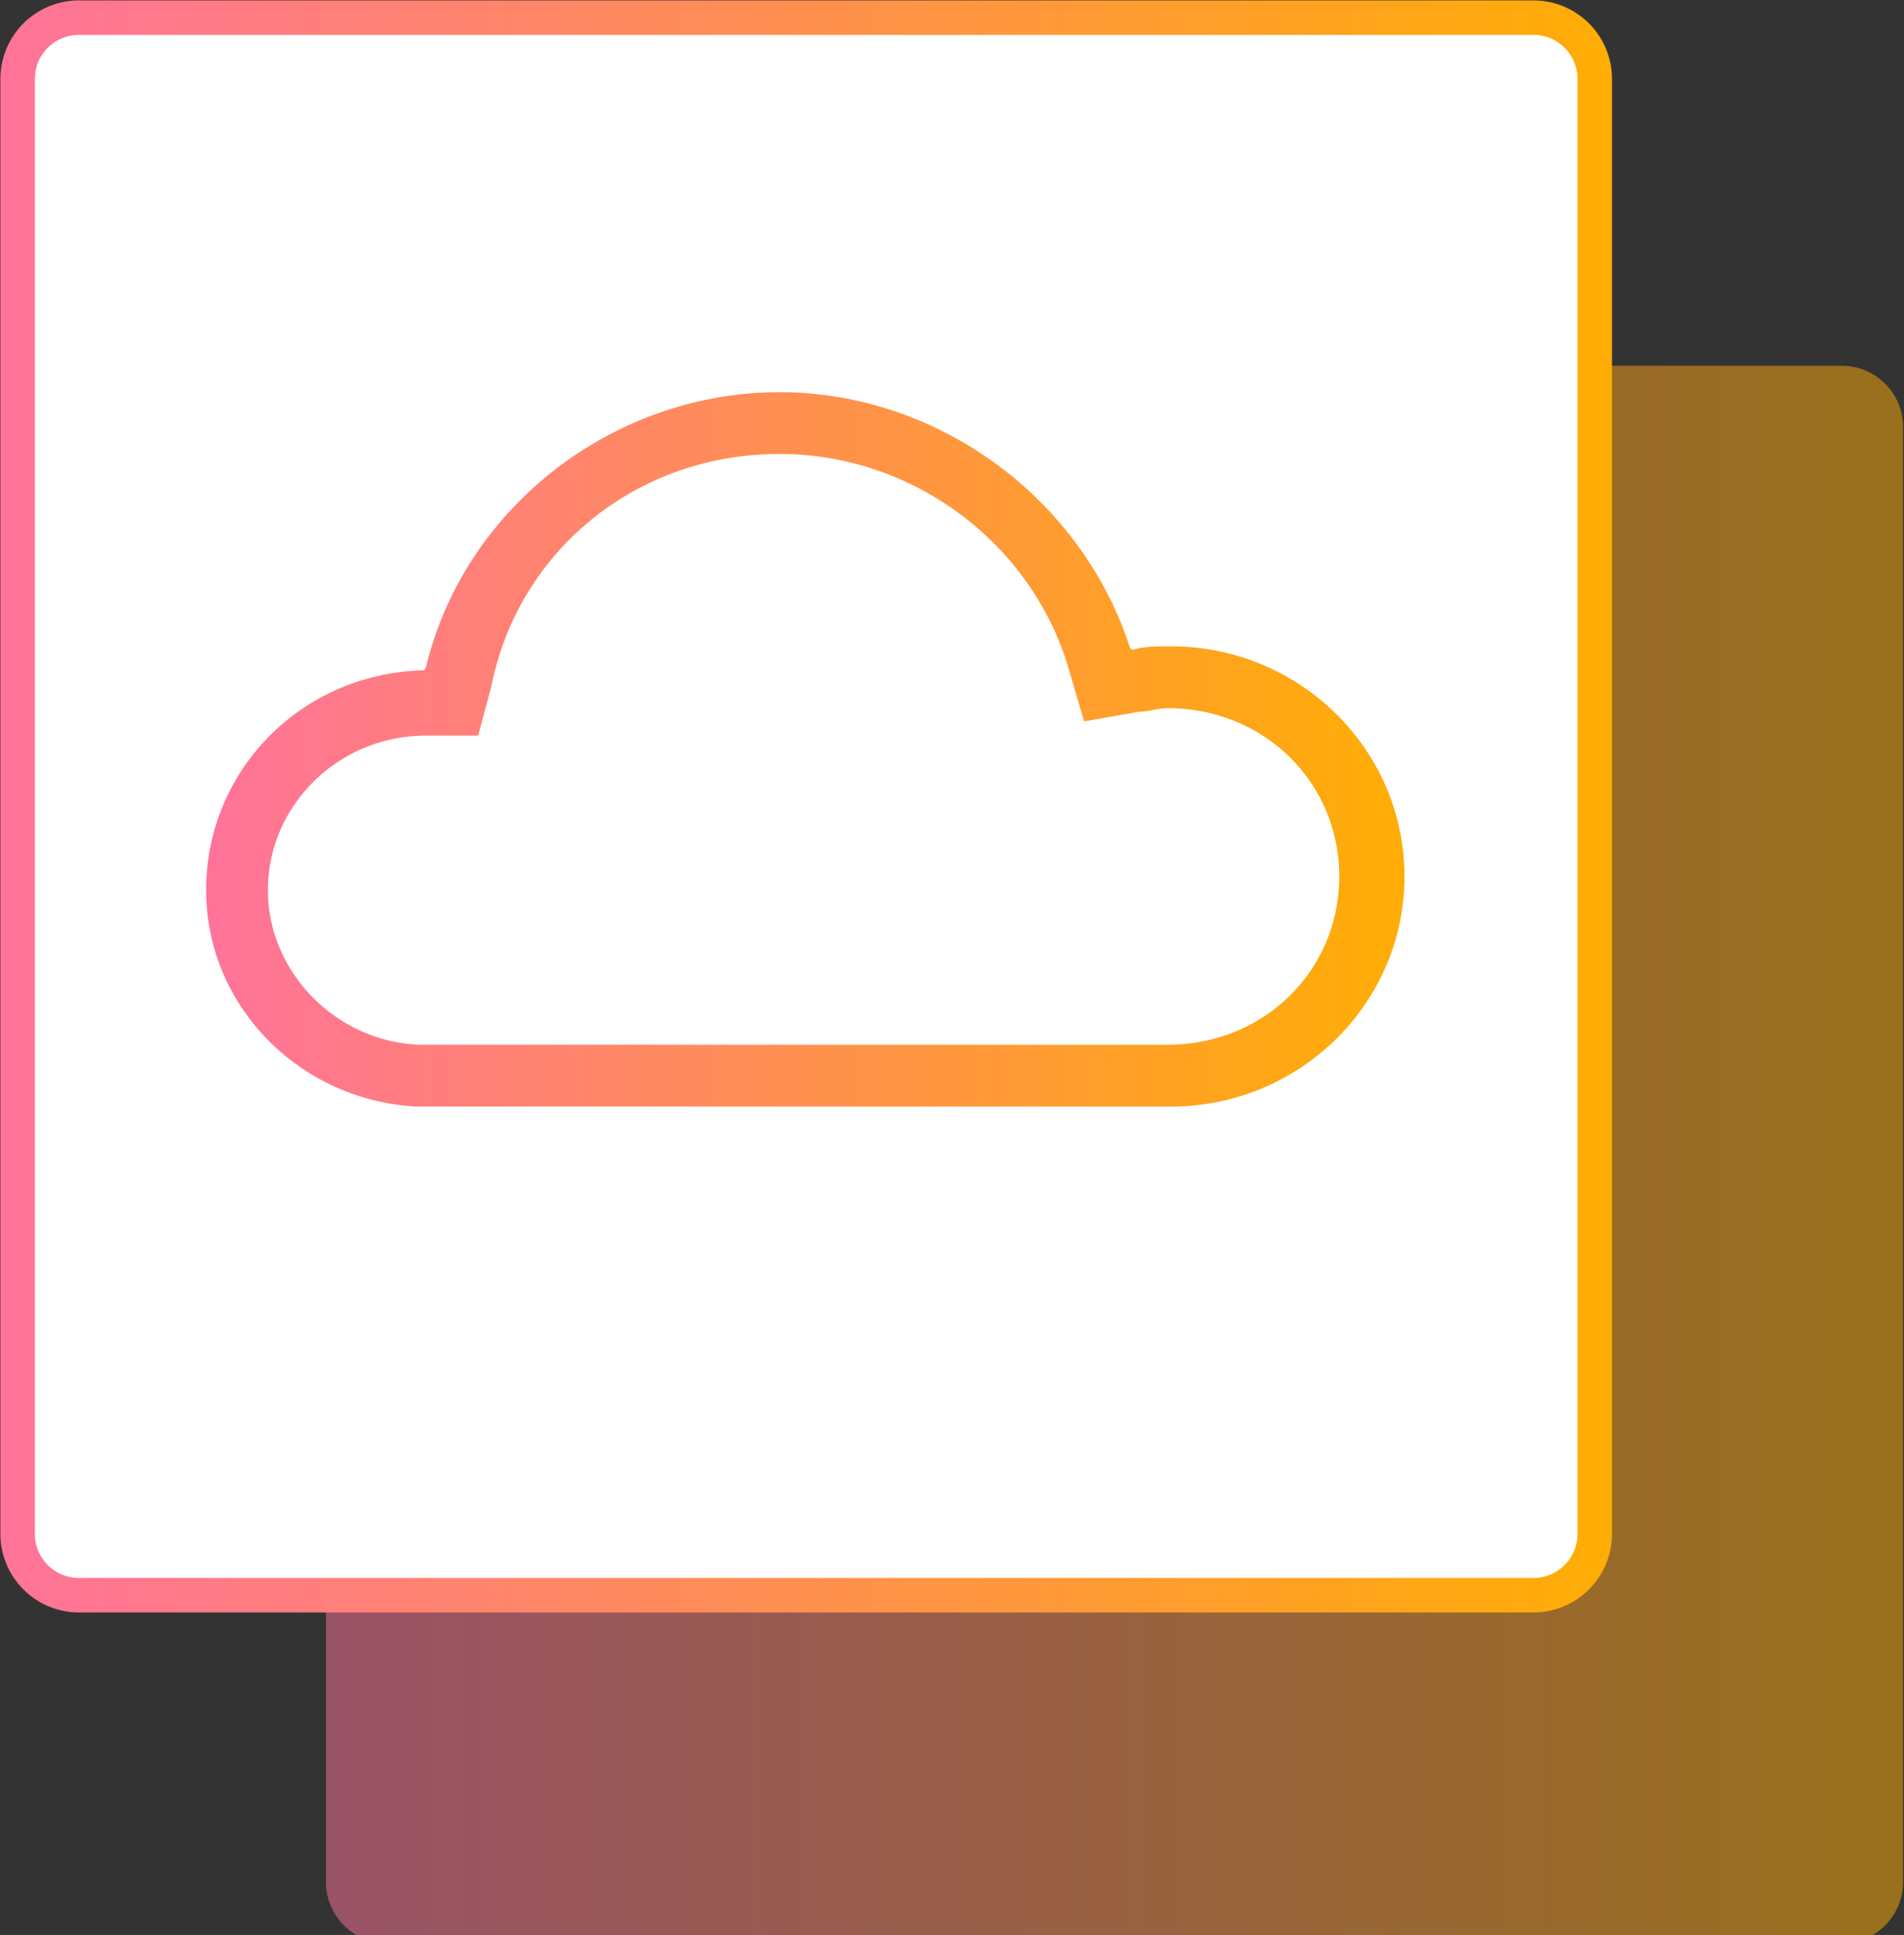
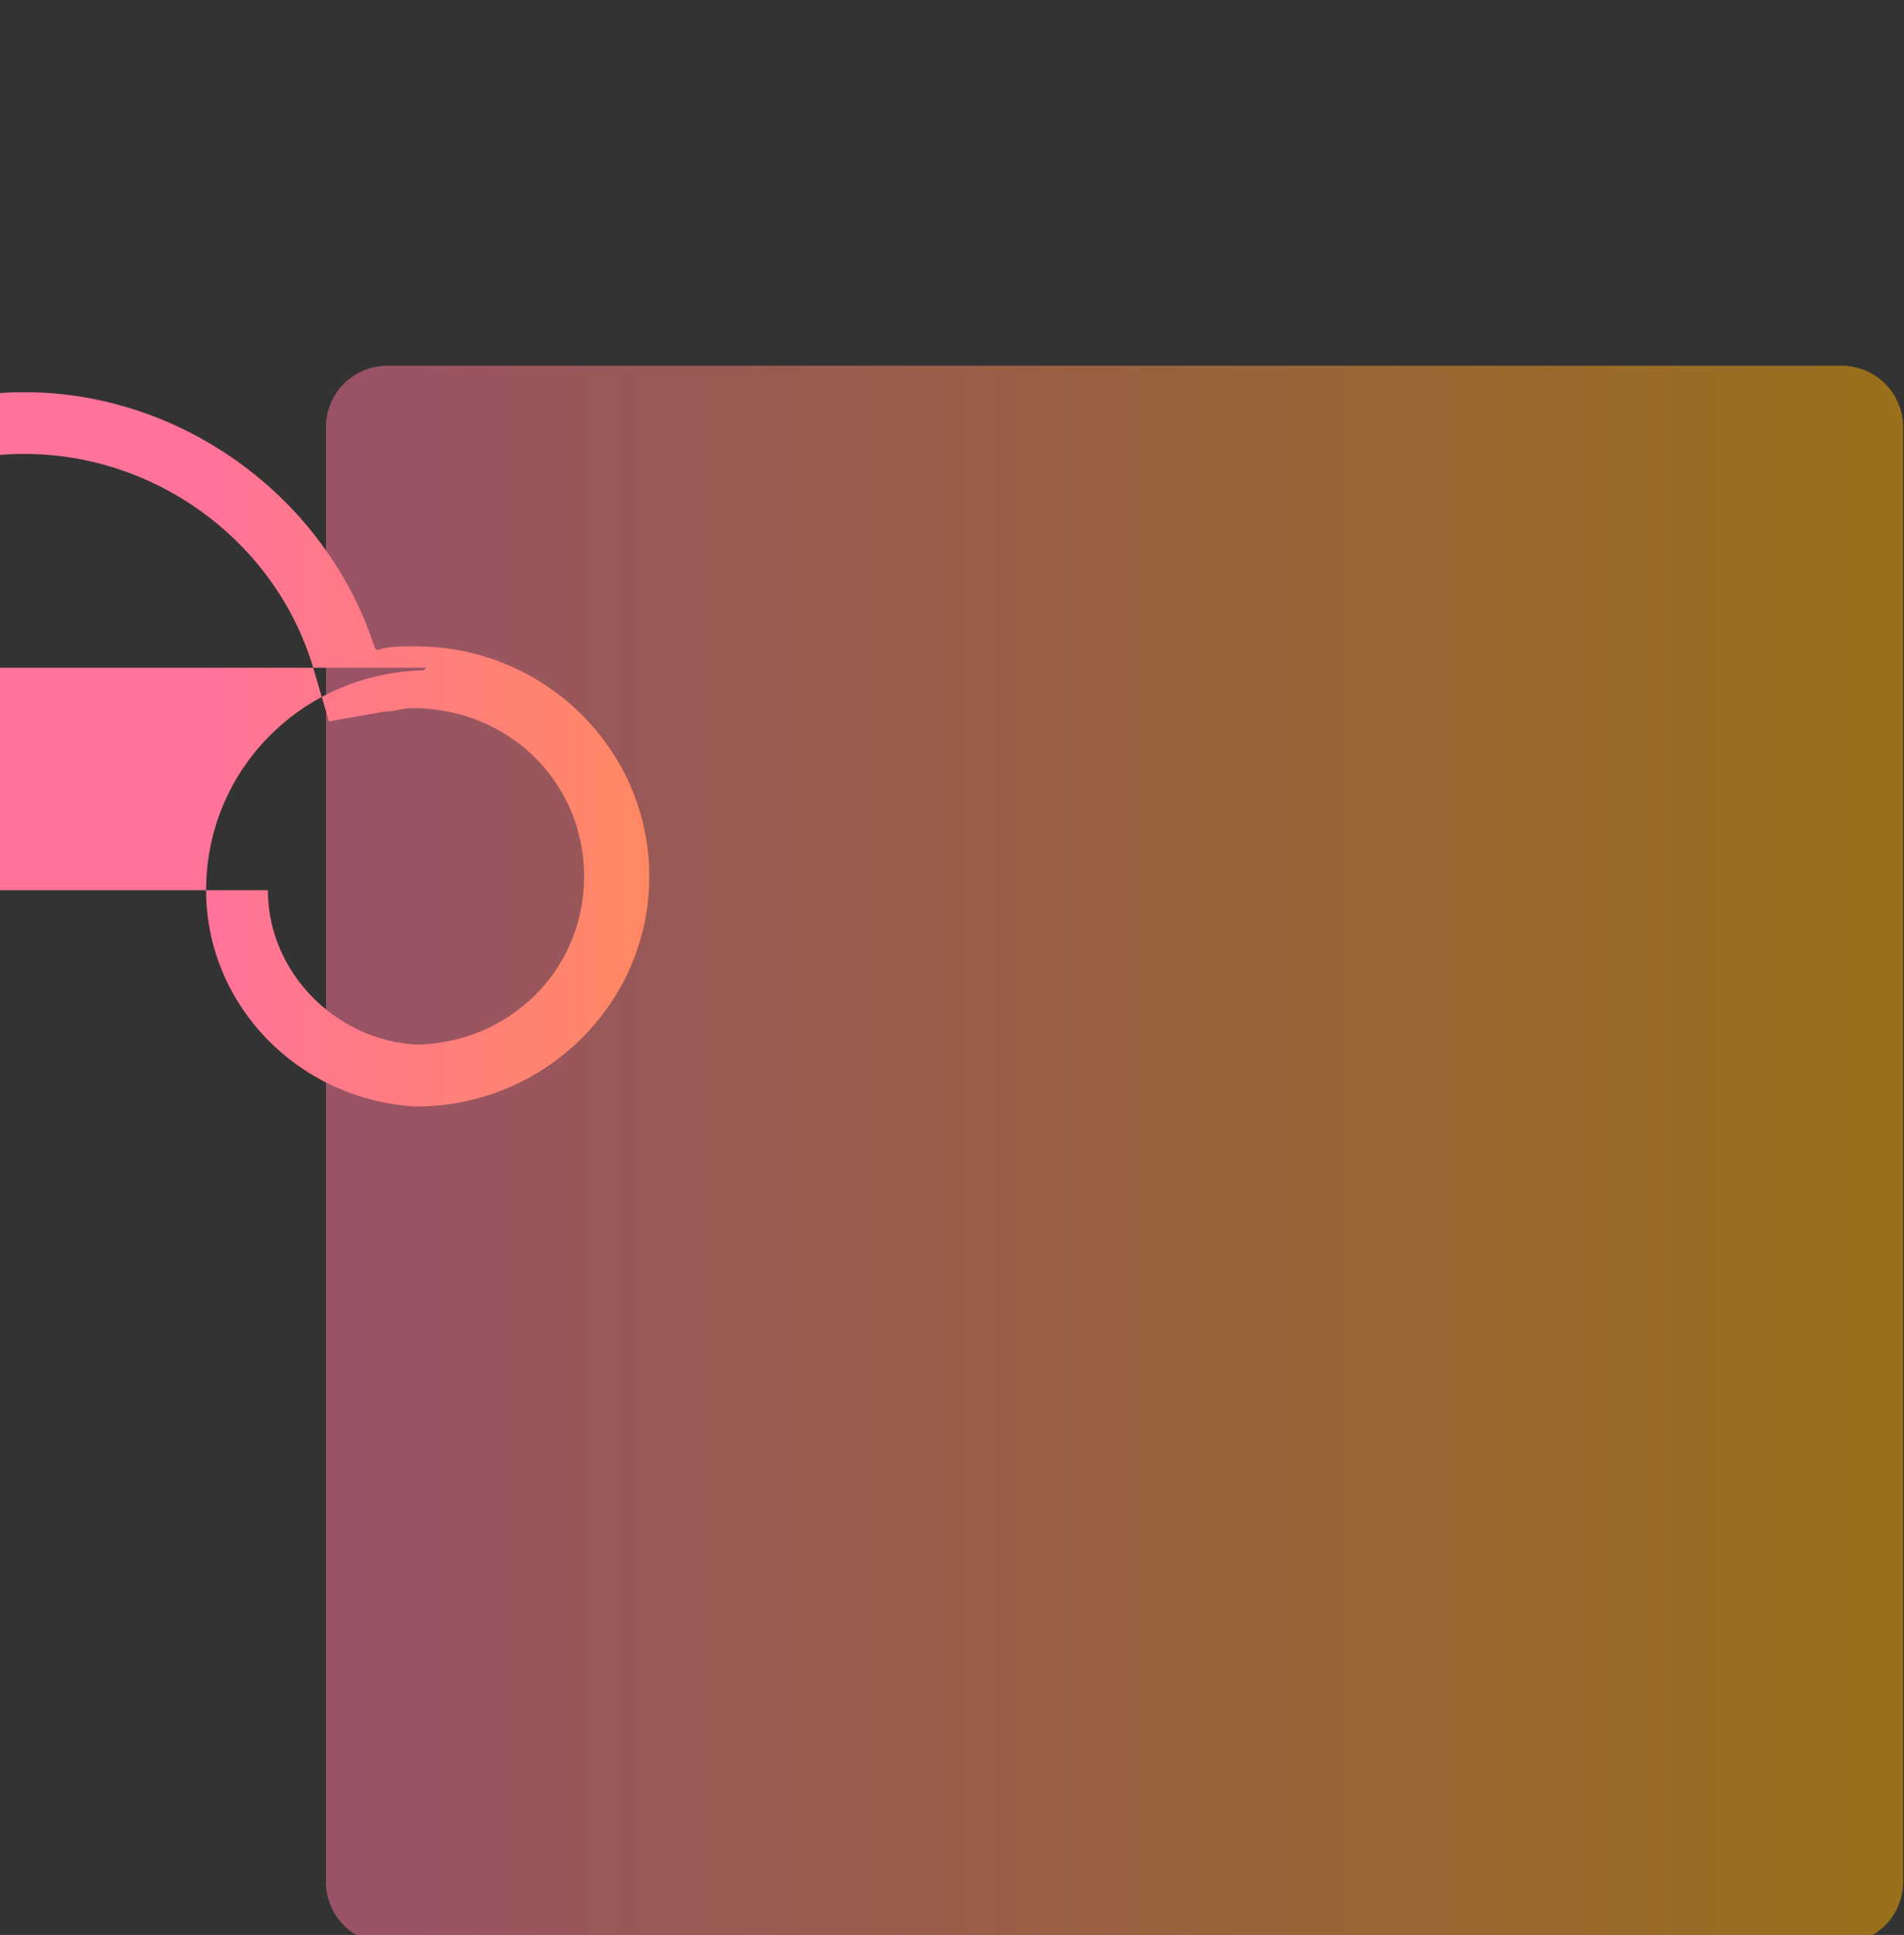
<svg xmlns="http://www.w3.org/2000/svg" viewBox="0 0 36.801 37.389">
  <rect x="0" y="0" width="36.801" height="37.389" fill="#333333" stroke="none" />
  <defs>
    <linearGradient x1="0" y1="0" x2="1" y2="0" gradientUnits="userSpaceOnUse" gradientTransform="matrix(22.868 0 0 -22.868 33.124 497.71)" spreadMethod="pad" id="b">
      <stop style="stop-opacity:1;stop-color:#ff7399" offset="0" />
      <stop style="stop-opacity:1;stop-color:#ffad05" offset="1" />
    </linearGradient>
    <linearGradient x1="0" y1="0" x2="1" y2="0" gradientUnits="userSpaceOnUse" gradientTransform="matrix(23.368 0 0 -23.368 -22.23 11.434)" spreadMethod="pad" id="c">
      <stop style="stop-opacity:1;stop-color:#ff7399" offset="0" />
      <stop style="stop-opacity:1;stop-color:#ffad05" offset="1" />
    </linearGradient>
    <linearGradient x1="0" y1="0" x2="1" y2="0" gradientUnits="userSpaceOnUse" gradientTransform="matrix(17.376 0 0 -17.376 31.387 503.583)" spreadMethod="pad" id="e">
      <stop style="stop-opacity:1;stop-color:#ff7399" offset="0" />
      <stop style="stop-opacity:1;stop-color:#ffad05" offset="1" />
    </linearGradient>
    <clipPath clipPathUnits="userSpaceOnUse" id="a">
      <path d="M0 842h596V0H0Z" transform="matrix(1.333 0 0 -1.333 814.667 1122.667)" />
    </clipPath>
    <clipPath clipPathUnits="userSpaceOnUse" id="d">
-       <path d="M0 842h596V0H0Z" transform="translate(-50.62 -491.2)" />
-     </clipPath>
+       </clipPath>
  </defs>
  <g opacity=".5" clip-path="url(#a)" transform="translate(-852.521 -436.91)">
    <path d="M55.103 486.276h-21.09a.889.889 0 0 0-.889.889v21.091c0 .49.398.888.889.888h21.09a.889.889 0 0 0 .889-.888v-21.091a.889.889 0 0 0-.889-.889" transform="matrix(1.333 0 0 -1.333 814.667 1122.667)" style="fill:url(#b);stroke:none" />
  </g>
-   <path d="M0 0h-21.09a.889.889 0 0 0-.889.889v21.09c0 .491.398.889.889.889H0a.889.889 0 0 0 .889-.889V.889A.889.889 0 0 0 0 0" style="fill:#fff;fill-opacity:1;fill-rule:nonzero;stroke:url(#c);stroke-width:.5;stroke-linecap:butt;stroke-linejoin:miter;stroke-miterlimit:10;stroke-dasharray:none;stroke-opacity:1" transform="matrix(1.333 0 0 -1.333 29.639 30.824)" clip-path="url(#d)" />
-   <path d="M34.573 504.767c-.007-.022-.025-.038-.048-.038-1.76-.05-3.138-1.451-3.138-3.187 0-1.661 1.335-3.039 3.04-3.136h10.95c1.868 0 3.386 1.496 3.386 3.335 0 1.84-1.518 3.336-3.386 3.336-.192 0-.391 0-.532-.047a.045.045 0 0 0-.038.003.057.057 0 0 0-.026.029c-.708 2.178-2.797 3.699-5.079 3.699-2.419 0-4.576-1.679-5.129-3.994m-2.29-3.225c0 1.236 1.028 2.241 2.291 2.241h.758l.189.709c.397 1.985 2.116 3.374 4.181 3.374 1.908 0 3.628-1.264 4.18-3.073l.236-.804.802.141c.078.001.137.013.198.025.064.012.129.026.21.026 1.395 0 2.489-1.071 2.489-2.44 0-1.368-1.094-2.439-2.489-2.439H34.474c-1.209.05-2.191 1.055-2.191 2.24" transform="matrix(1.333 0 0 -1.333 -37.855 685.757)" style="fill:url(#e);stroke:none" />
+   <path d="M34.573 504.767c-.007-.022-.025-.038-.048-.038-1.76-.05-3.138-1.451-3.138-3.187 0-1.661 1.335-3.039 3.04-3.136c1.868 0 3.386 1.496 3.386 3.335 0 1.84-1.518 3.336-3.386 3.336-.192 0-.391 0-.532-.047a.045.045 0 0 0-.038.003.057.057 0 0 0-.026.029c-.708 2.178-2.797 3.699-5.079 3.699-2.419 0-4.576-1.679-5.129-3.994m-2.29-3.225c0 1.236 1.028 2.241 2.291 2.241h.758l.189.709c.397 1.985 2.116 3.374 4.181 3.374 1.908 0 3.628-1.264 4.18-3.073l.236-.804.802.141c.078.001.137.013.198.025.064.012.129.026.21.026 1.395 0 2.489-1.071 2.489-2.44 0-1.368-1.094-2.439-2.489-2.439H34.474c-1.209.05-2.191 1.055-2.191 2.24" transform="matrix(1.333 0 0 -1.333 -37.855 685.757)" style="fill:url(#e);stroke:none" />
</svg>